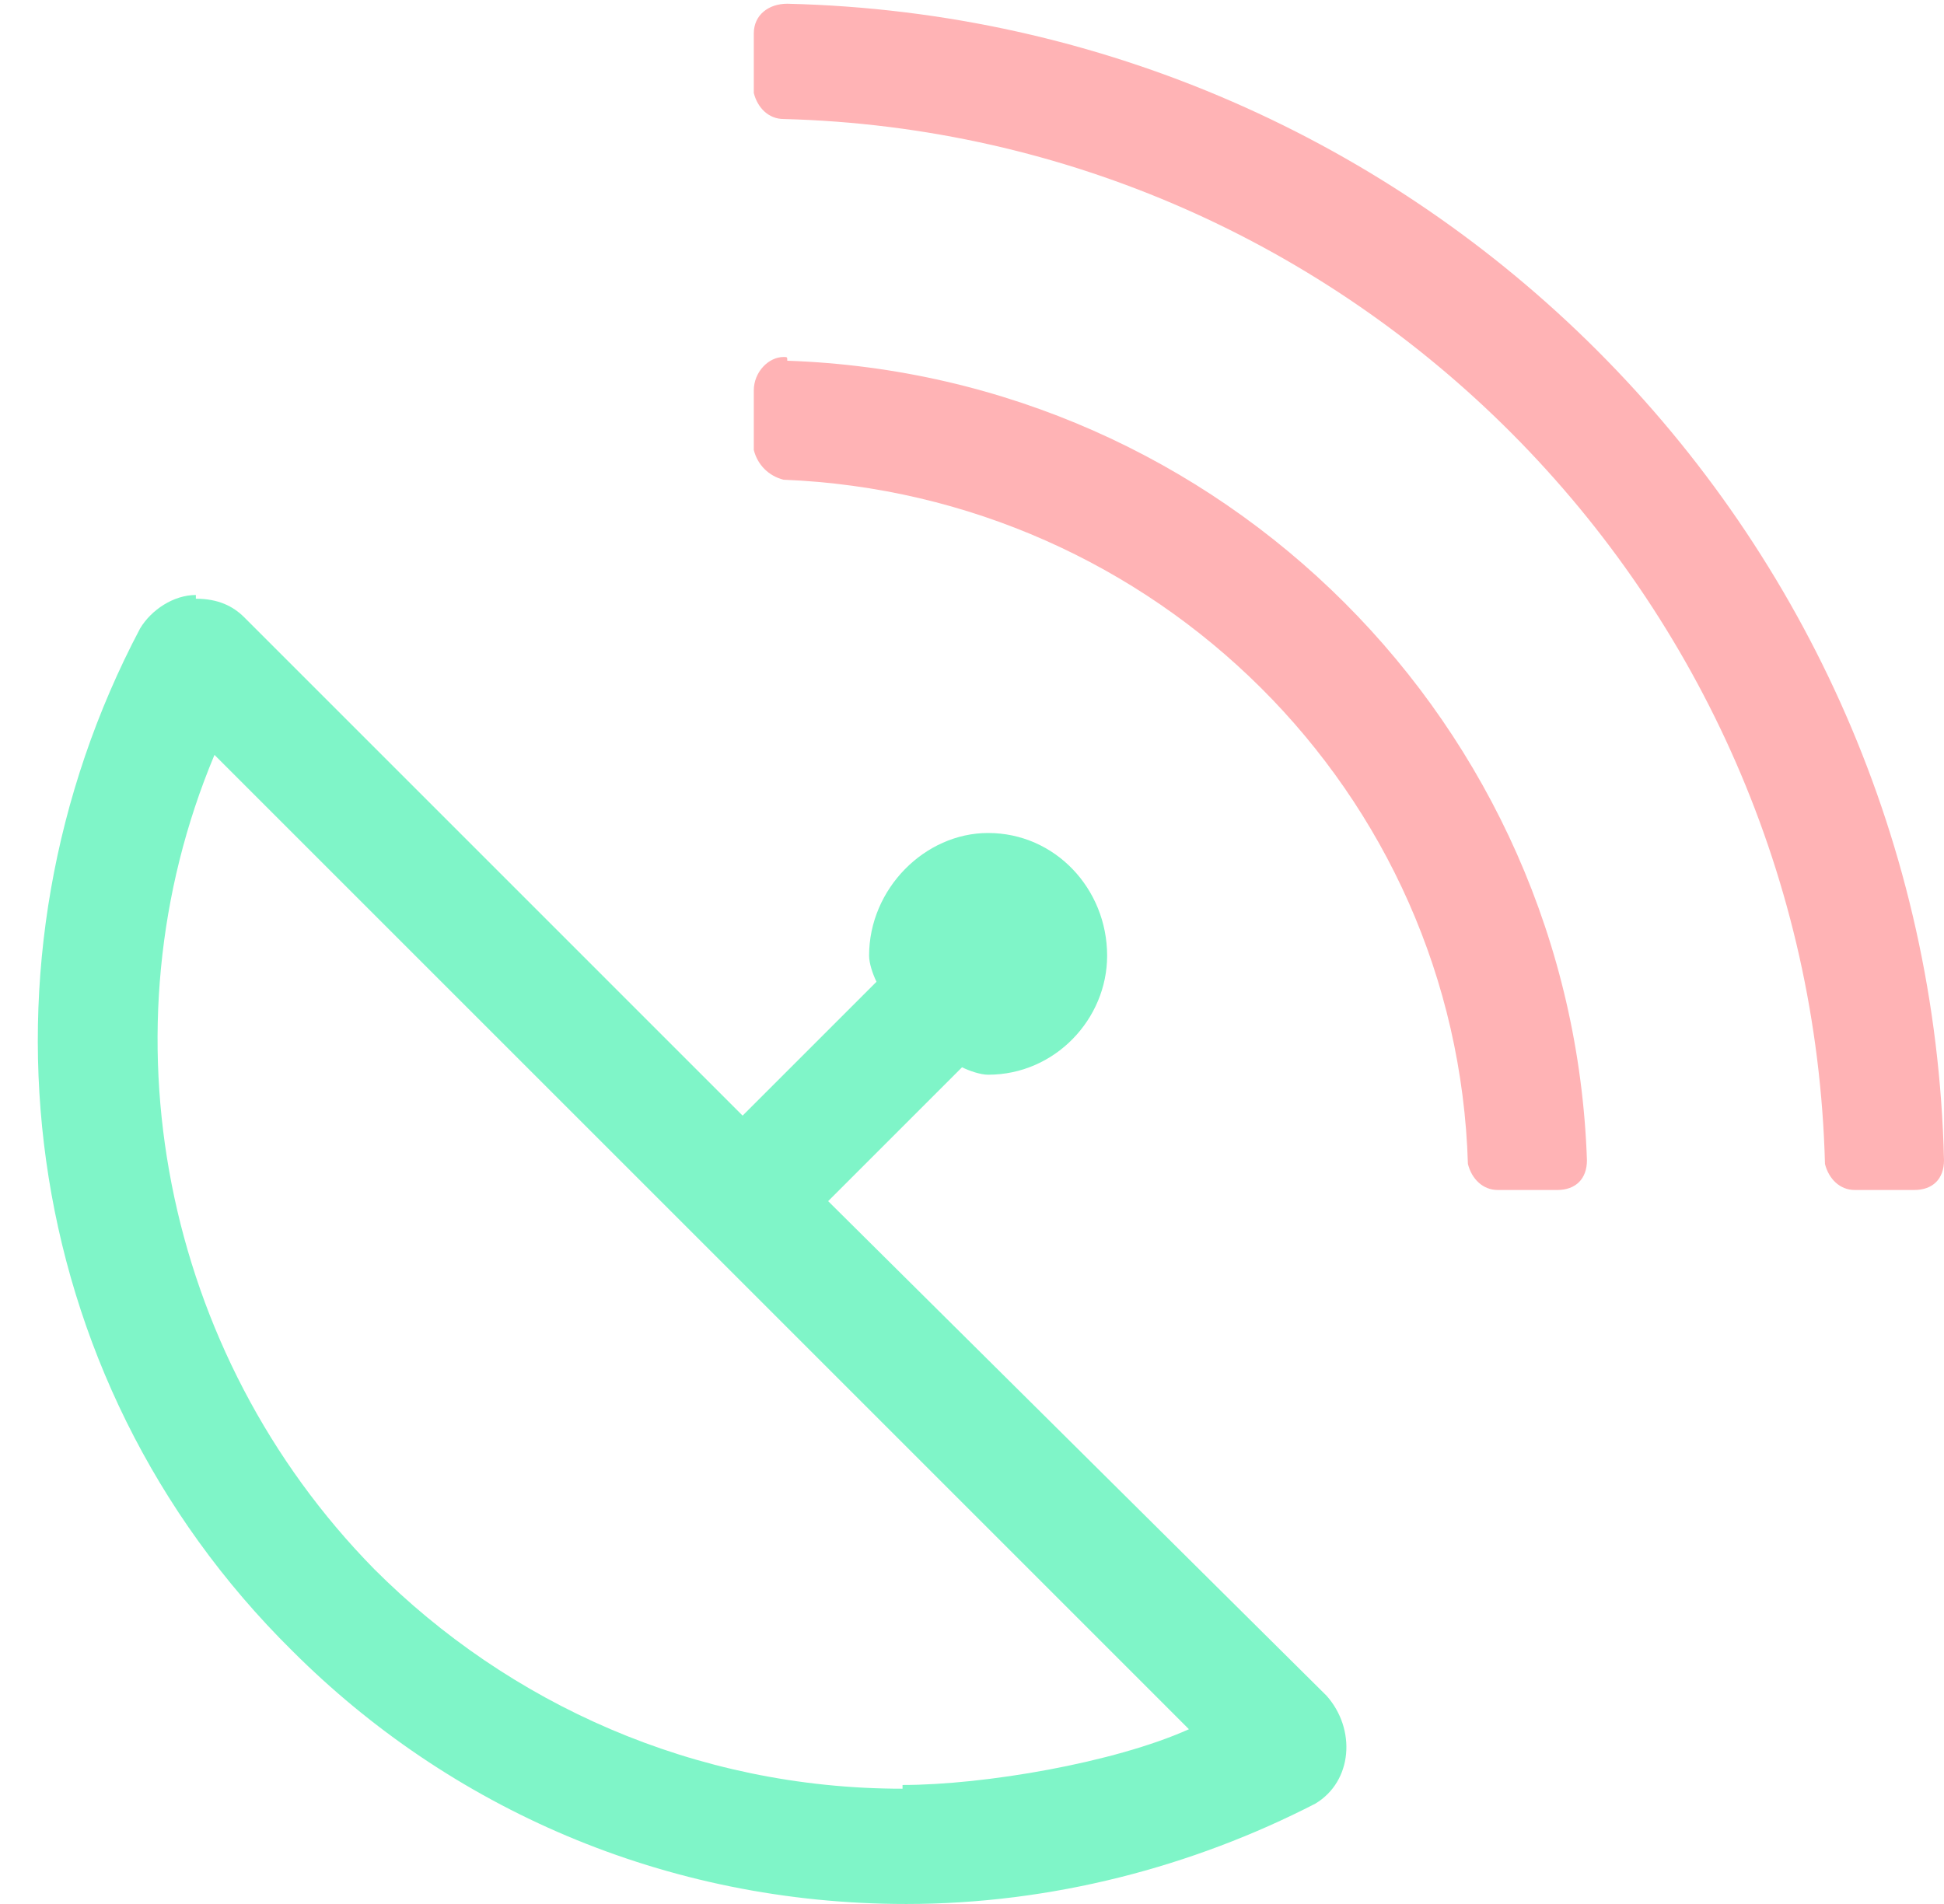
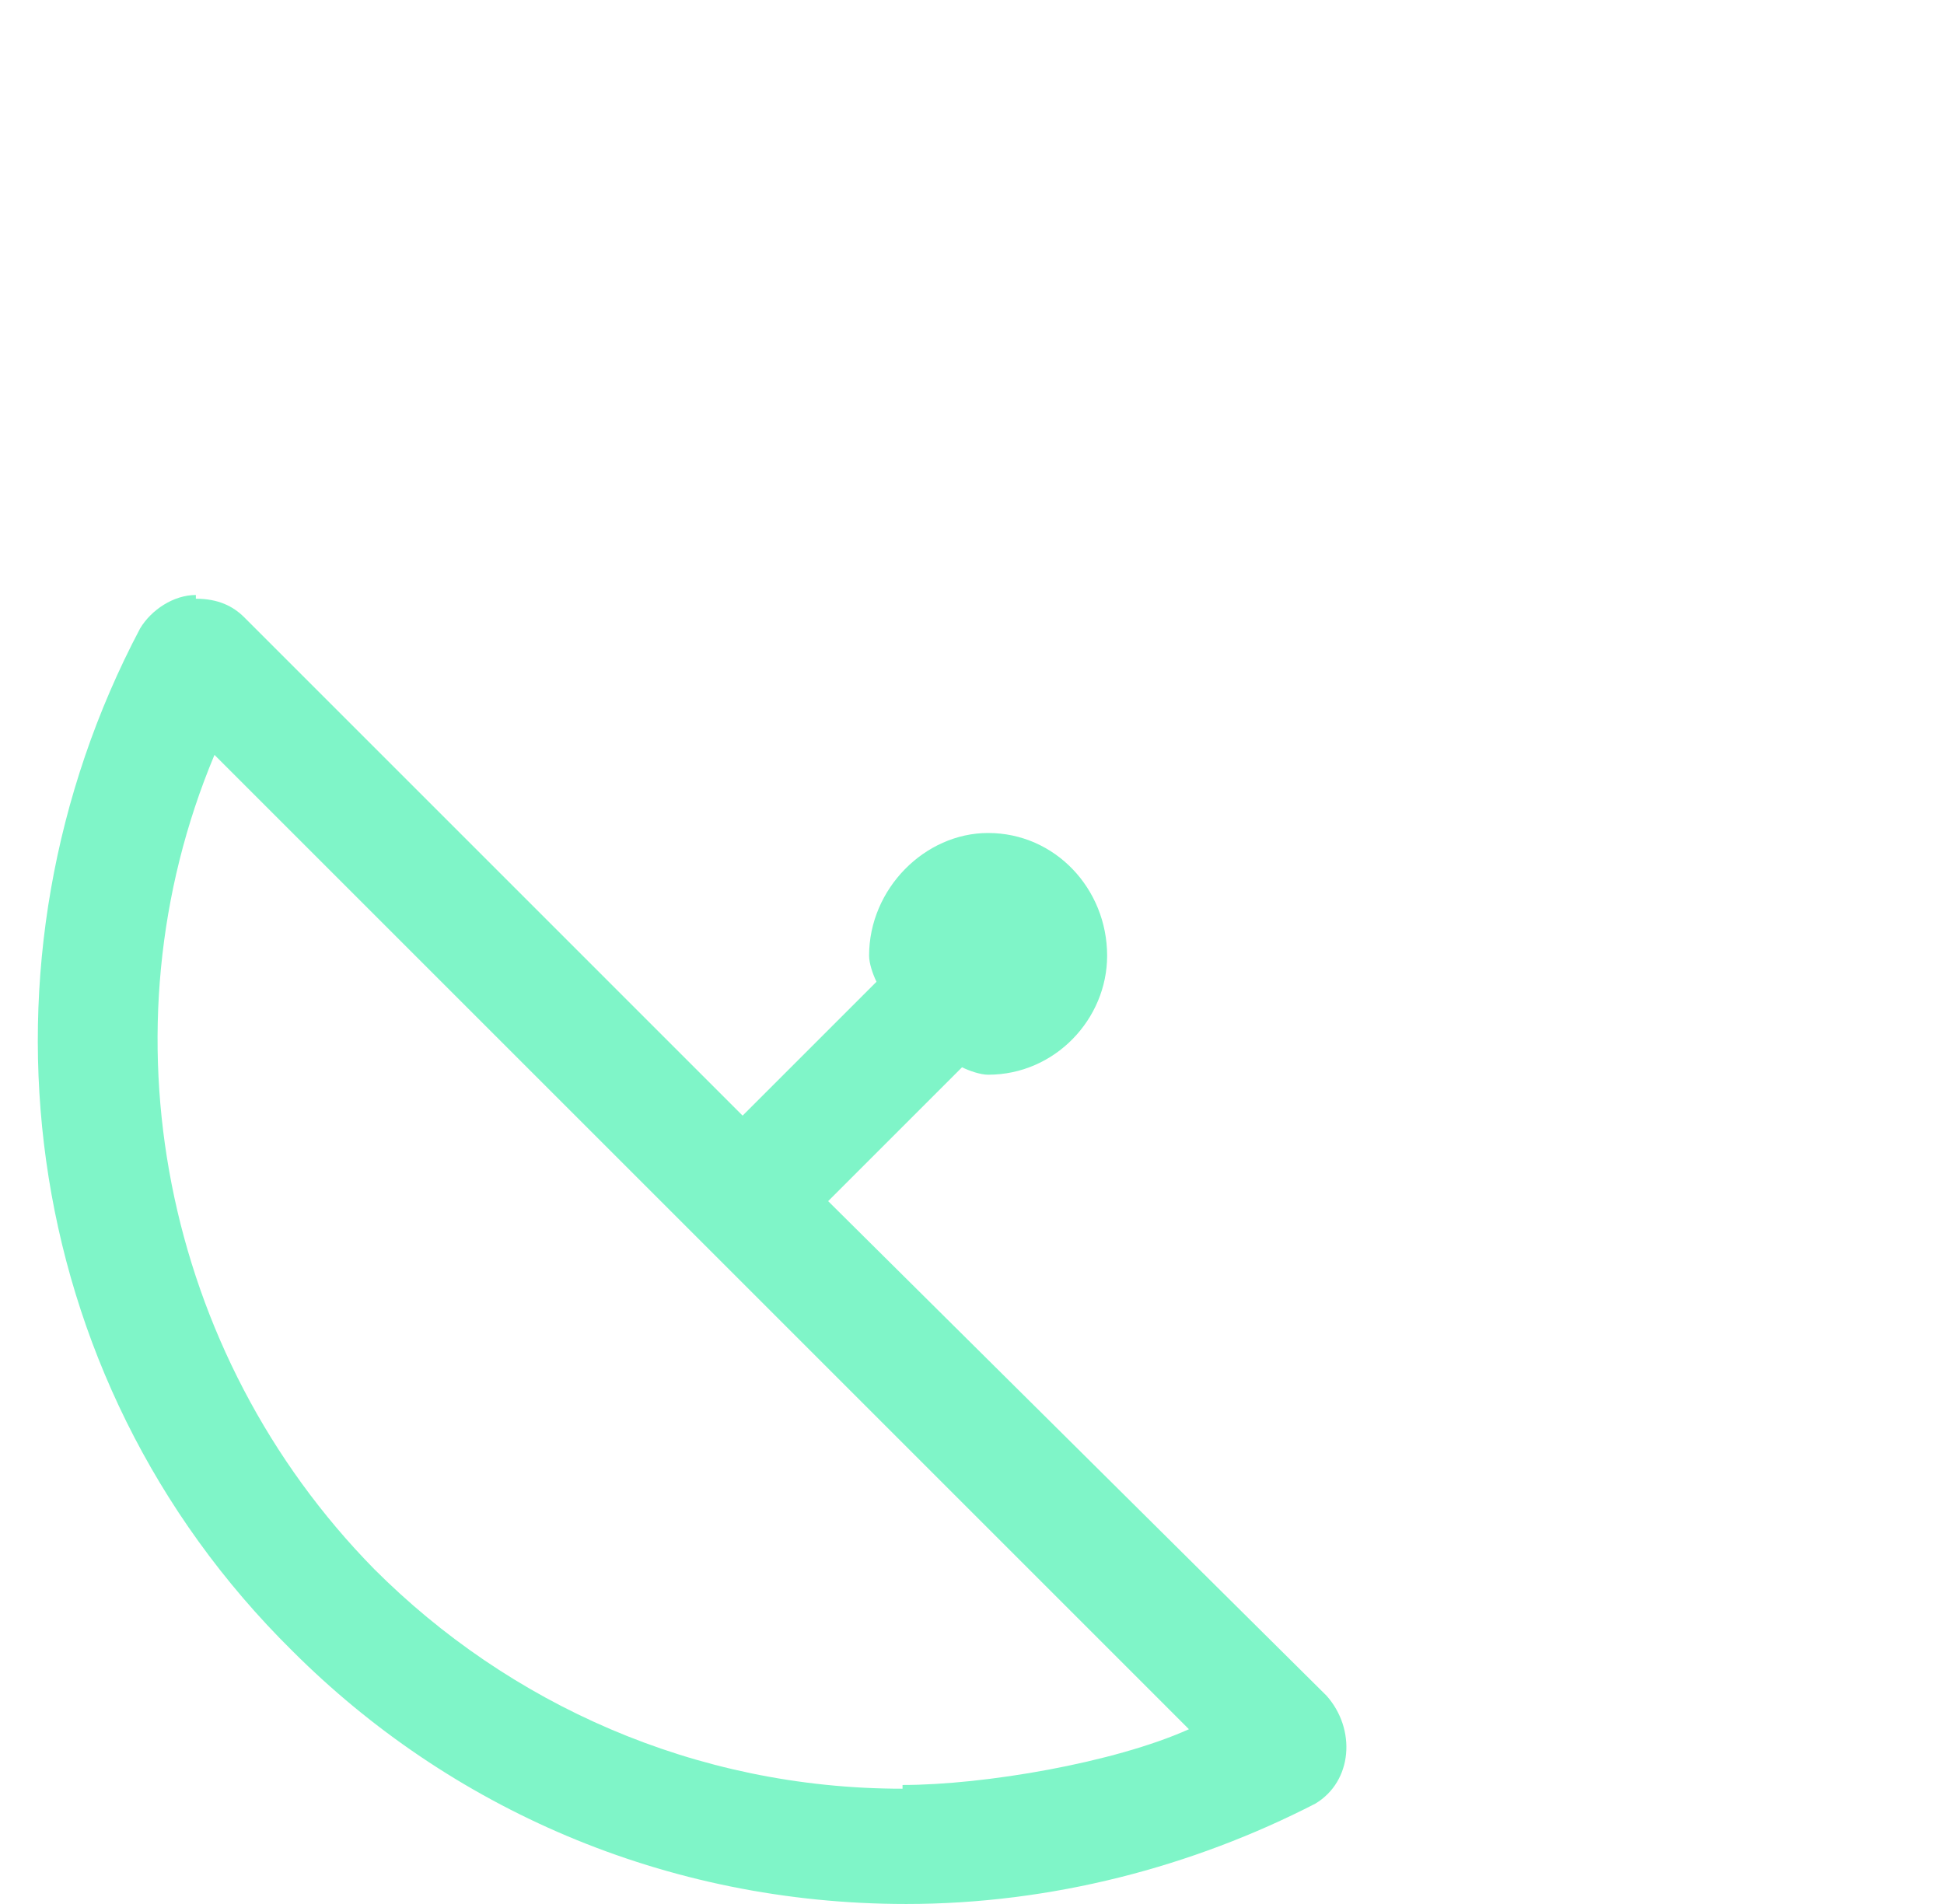
<svg xmlns="http://www.w3.org/2000/svg" width="49" height="48" viewBox="0 0 49 48" fill="none">
  <path d="M33.437 42.75L20.874 30.281L24.249 26.906C24.437 27 24.718 27.094 24.906 27.094C26.593 27.094 27.906 25.688 27.906 24.094C27.906 22.406 26.593 21 24.906 21C23.312 21 21.906 22.406 21.906 24.094C21.906 24.281 21.999 24.562 22.093 24.75L18.718 28.125L6.156 15.562C5.874 15.281 5.499 15.094 4.937 15.094C4.937 15 4.937 15 4.937 15C4.374 15 3.812 15.375 3.531 15.844C-0.876 24.188 0.343 34.688 7.374 41.625C11.312 45.562 16.749 48 22.843 48C26.499 48 30.062 47.062 33.156 45.469C34.093 44.906 34.187 43.594 33.437 42.75ZM29.968 43.594C28.093 44.438 24.812 45 22.749 45C22.749 45.094 22.749 45.094 22.749 45.094C17.499 45.094 12.812 42.938 9.437 39.562C4.093 34.125 2.499 25.969 5.406 19.031L29.968 43.594Z" fill="#7FF5C8" />
-   <path d="M49 29.25C48.625 13.312 35.781 0.469 19.844 0.094C19.375 0.094 19 0.375 19 0.844V2.344C19.094 2.719 19.375 3 19.75 3C34.094 3.375 45.625 15 46 29.344C46.094 29.719 46.375 30 46.75 30H48.25C48.719 30 49 29.719 49 29.25ZM40 29.25C39.625 18.281 30.812 9.469 19.844 9.094C19.844 9 19.844 9 19.75 9C19.375 9 19 9.375 19 9.844V11.344C19.094 11.719 19.375 12 19.75 12.094C29.125 12.469 36.719 19.969 37 29.344C37.094 29.719 37.375 30 37.75 30H39.25C39.719 30 40 29.719 40 29.25Z" fill="#FFB3B5" />
</svg>